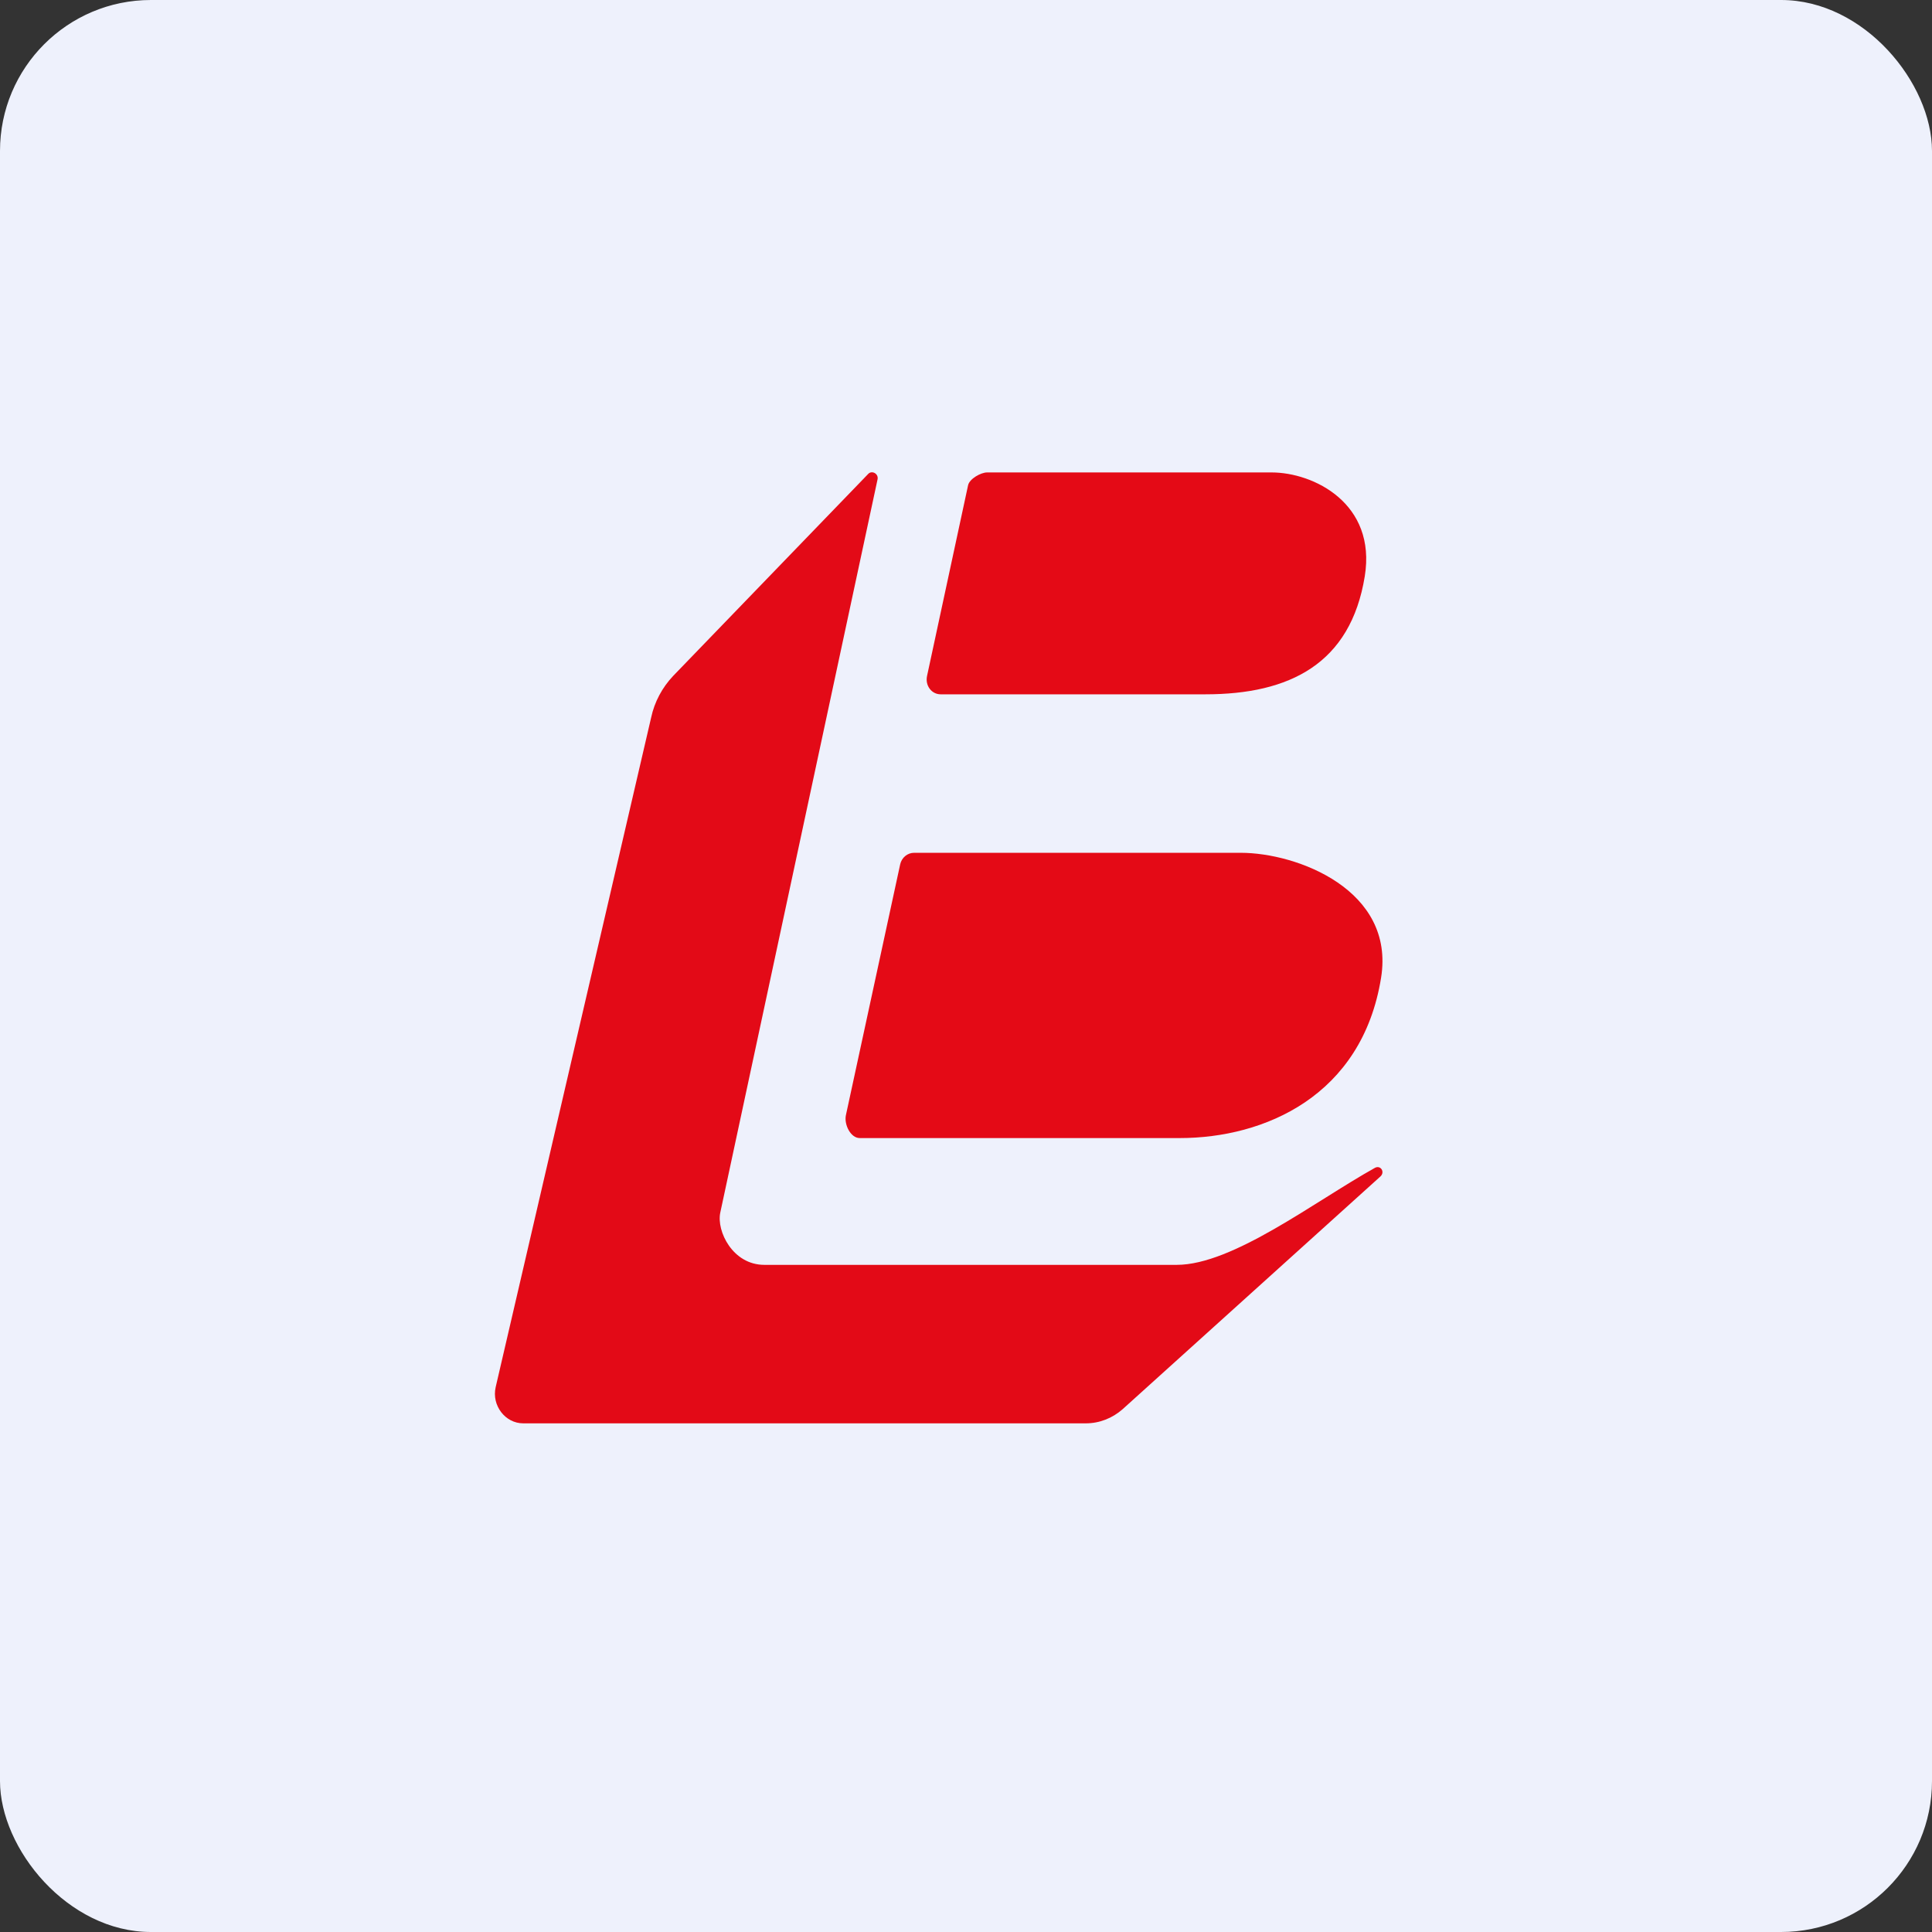
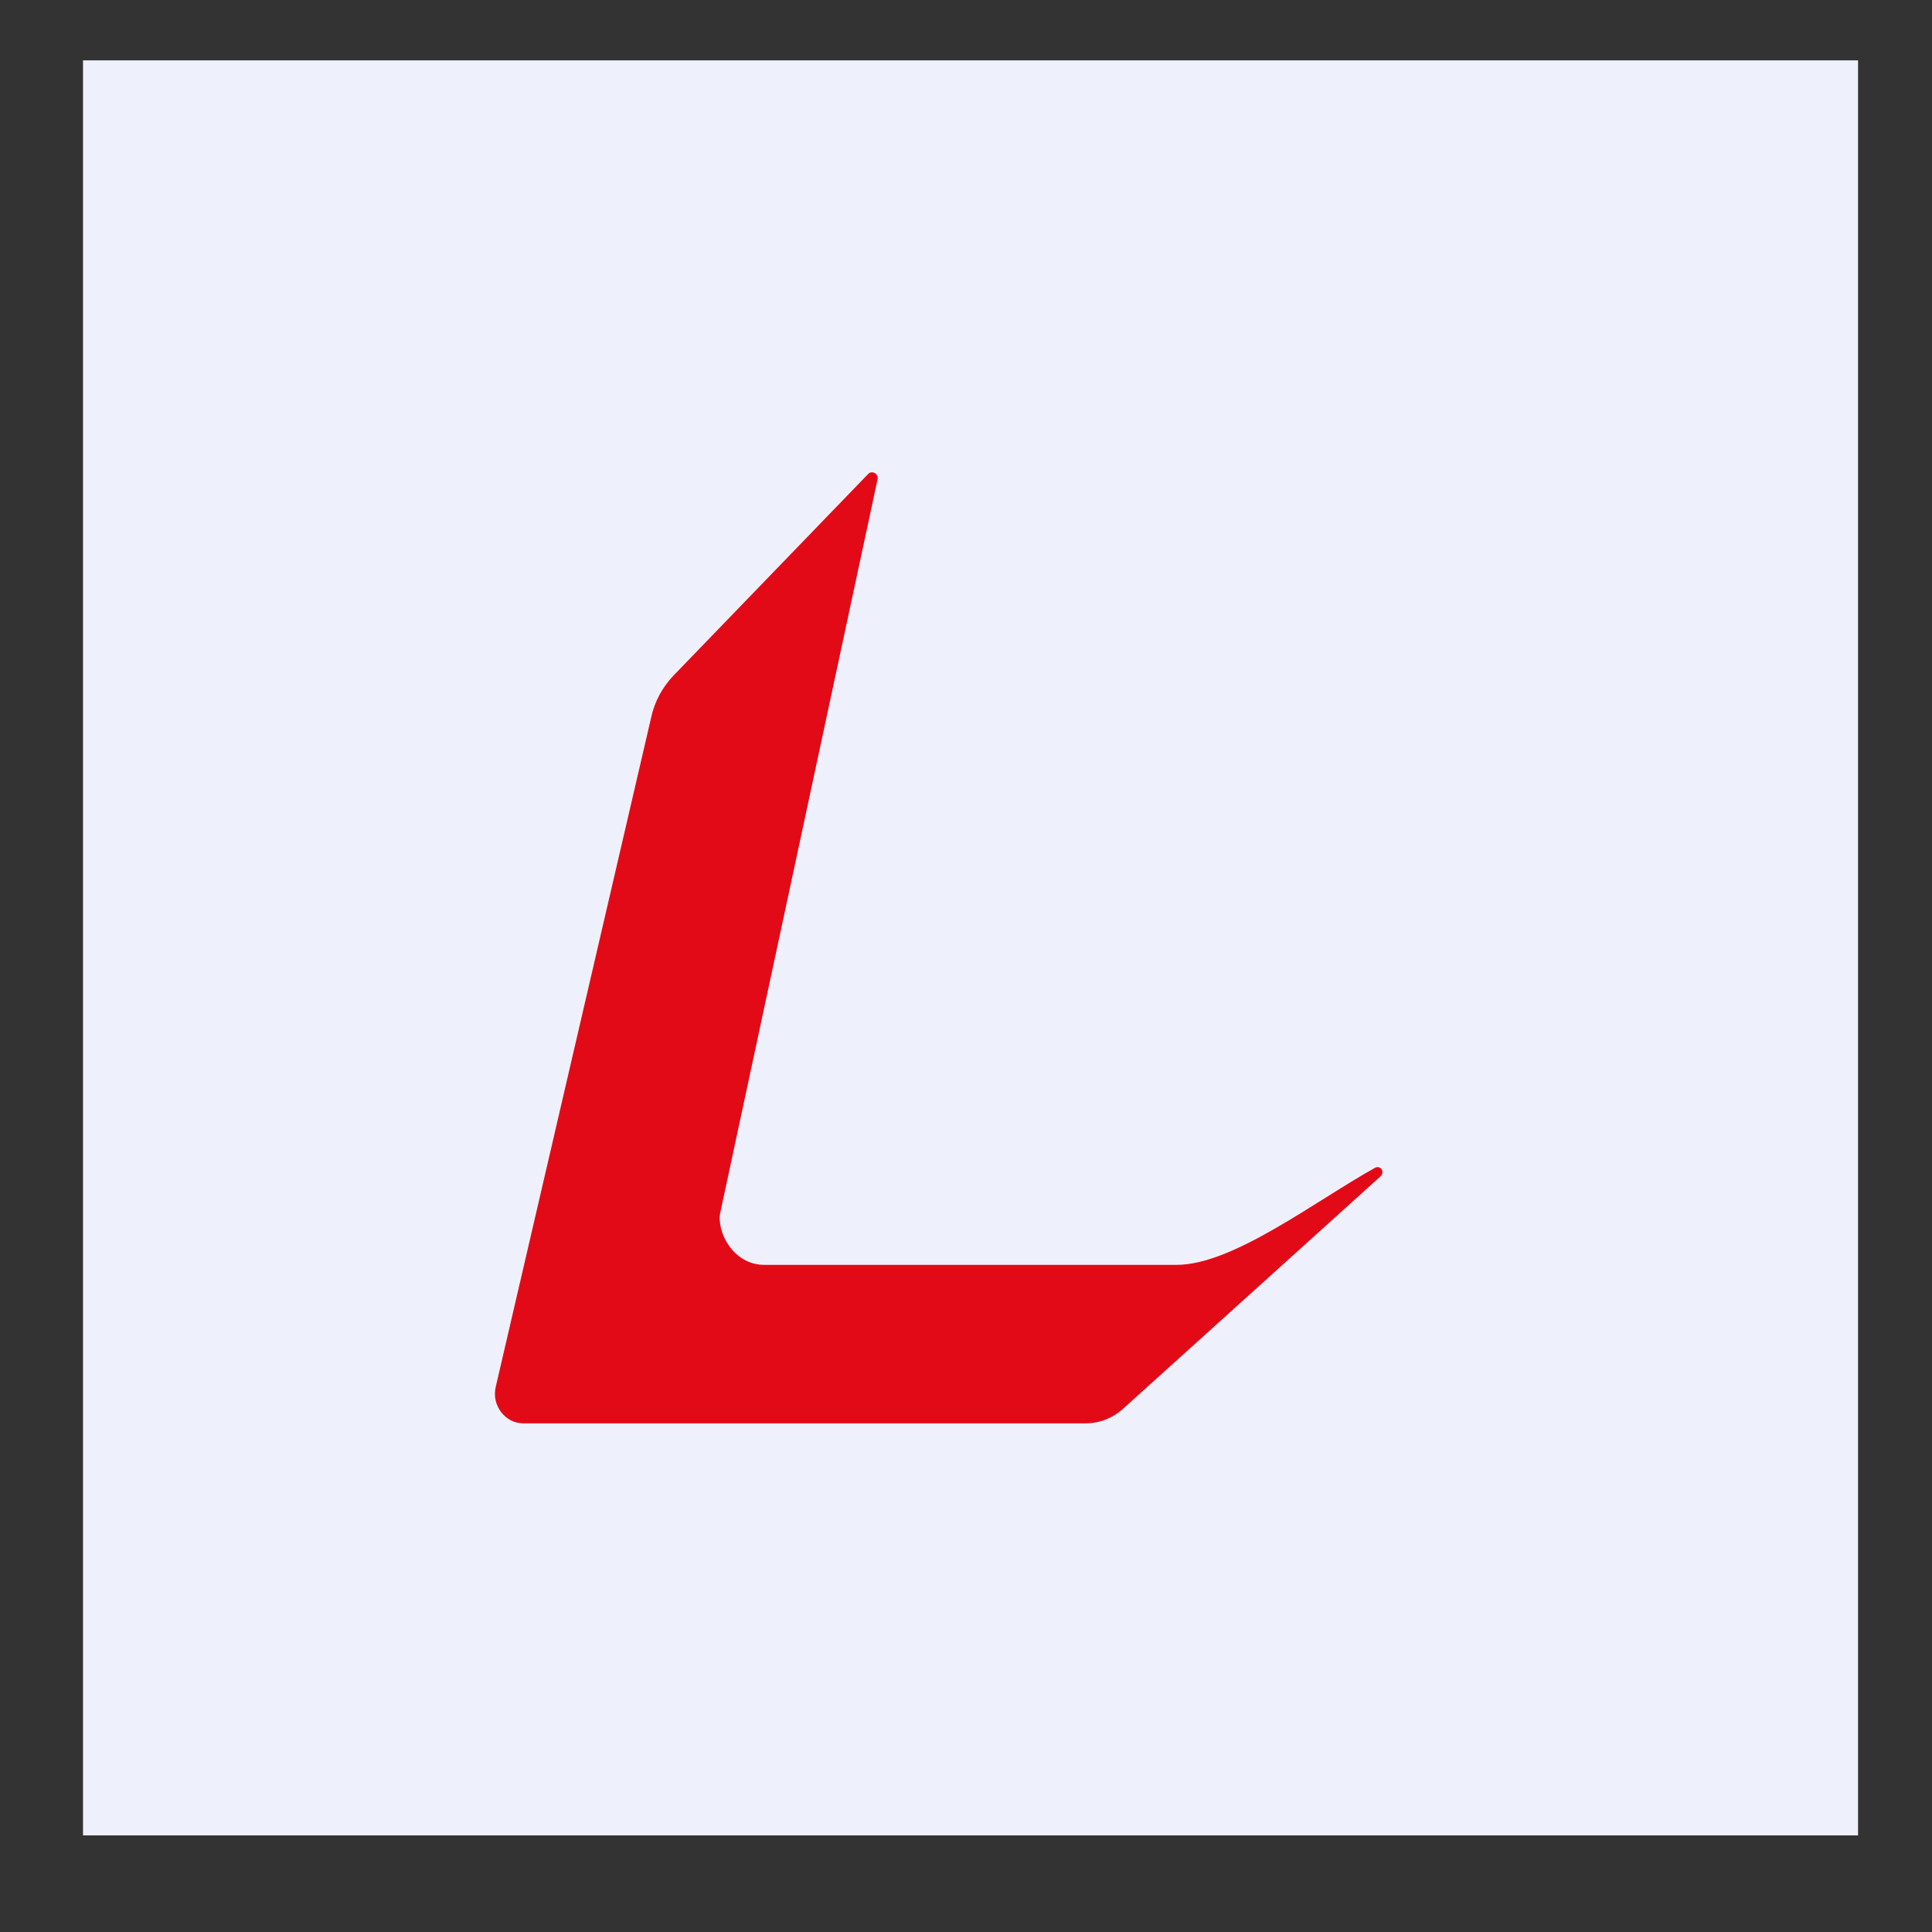
<svg xmlns="http://www.w3.org/2000/svg" width="64" height="64" viewBox="0 0 64 64">
  <rect x="0" y="0" width="64" height="64" fill="#333333" stroke="none" />
-   <rect x="0" y="0" width="64" height="64" rx="5" ry="5" fill="#eef1fc" />
  <path fill="#eef1fc" d="M 2.75,2 L 61.55,2 L 61.55,60.80 L 2.75,60.80 L 2.75,2" />
  <path d="M 23.86,40.17 L 29.07,15.88 C 29.11,15.69 28.88,15.57 28.76,15.70 L 22.30,22.39 C 21.94,22.77 21.68,23.25 21.57,23.77 L 16.42,45.95 C 16.28,46.56 16.74,47.15 17.33,47.15 L 35.97,47.15 C 36.42,47.15 36.85,46.98 37.19,46.68 L 45.73,38.97 C 45.89,38.82 45.73,38.58 45.54,38.69 C 43.55,39.80 40.84,41.90 38.98,41.90 L 25.32,41.90 C 24.27,41.90 23.73,40.78 23.86,40.17" fill="#e30a17" />
-   <path d="M 41.10,28.25 L 30.28,28.25 C 30.06,28.25 29.87,28.41 29.82,28.63 L 28.02,36.95 C 27.96,37.26 28.18,37.70 28.48,37.70 L 39.08,37.70 C 41.88,37.70 45.12,36.31 45.75,32.39 C 46.22,29.48 42.97,28.25 41.10,28.25 M 42.12,15.65 L 32.70,15.65 C 32.49,15.65 32.12,15.86 32.07,16.07 L 30.71,22.39 C 30.64,22.71 30.86,23 31.16,23 L 39.93,23 C 42.72,23 44.74,21.99 45.21,19.09 C 45.60,16.68 43.52,15.65 42.12,15.65 L 42.12,15.65" fill="#e40a16" />
</svg>